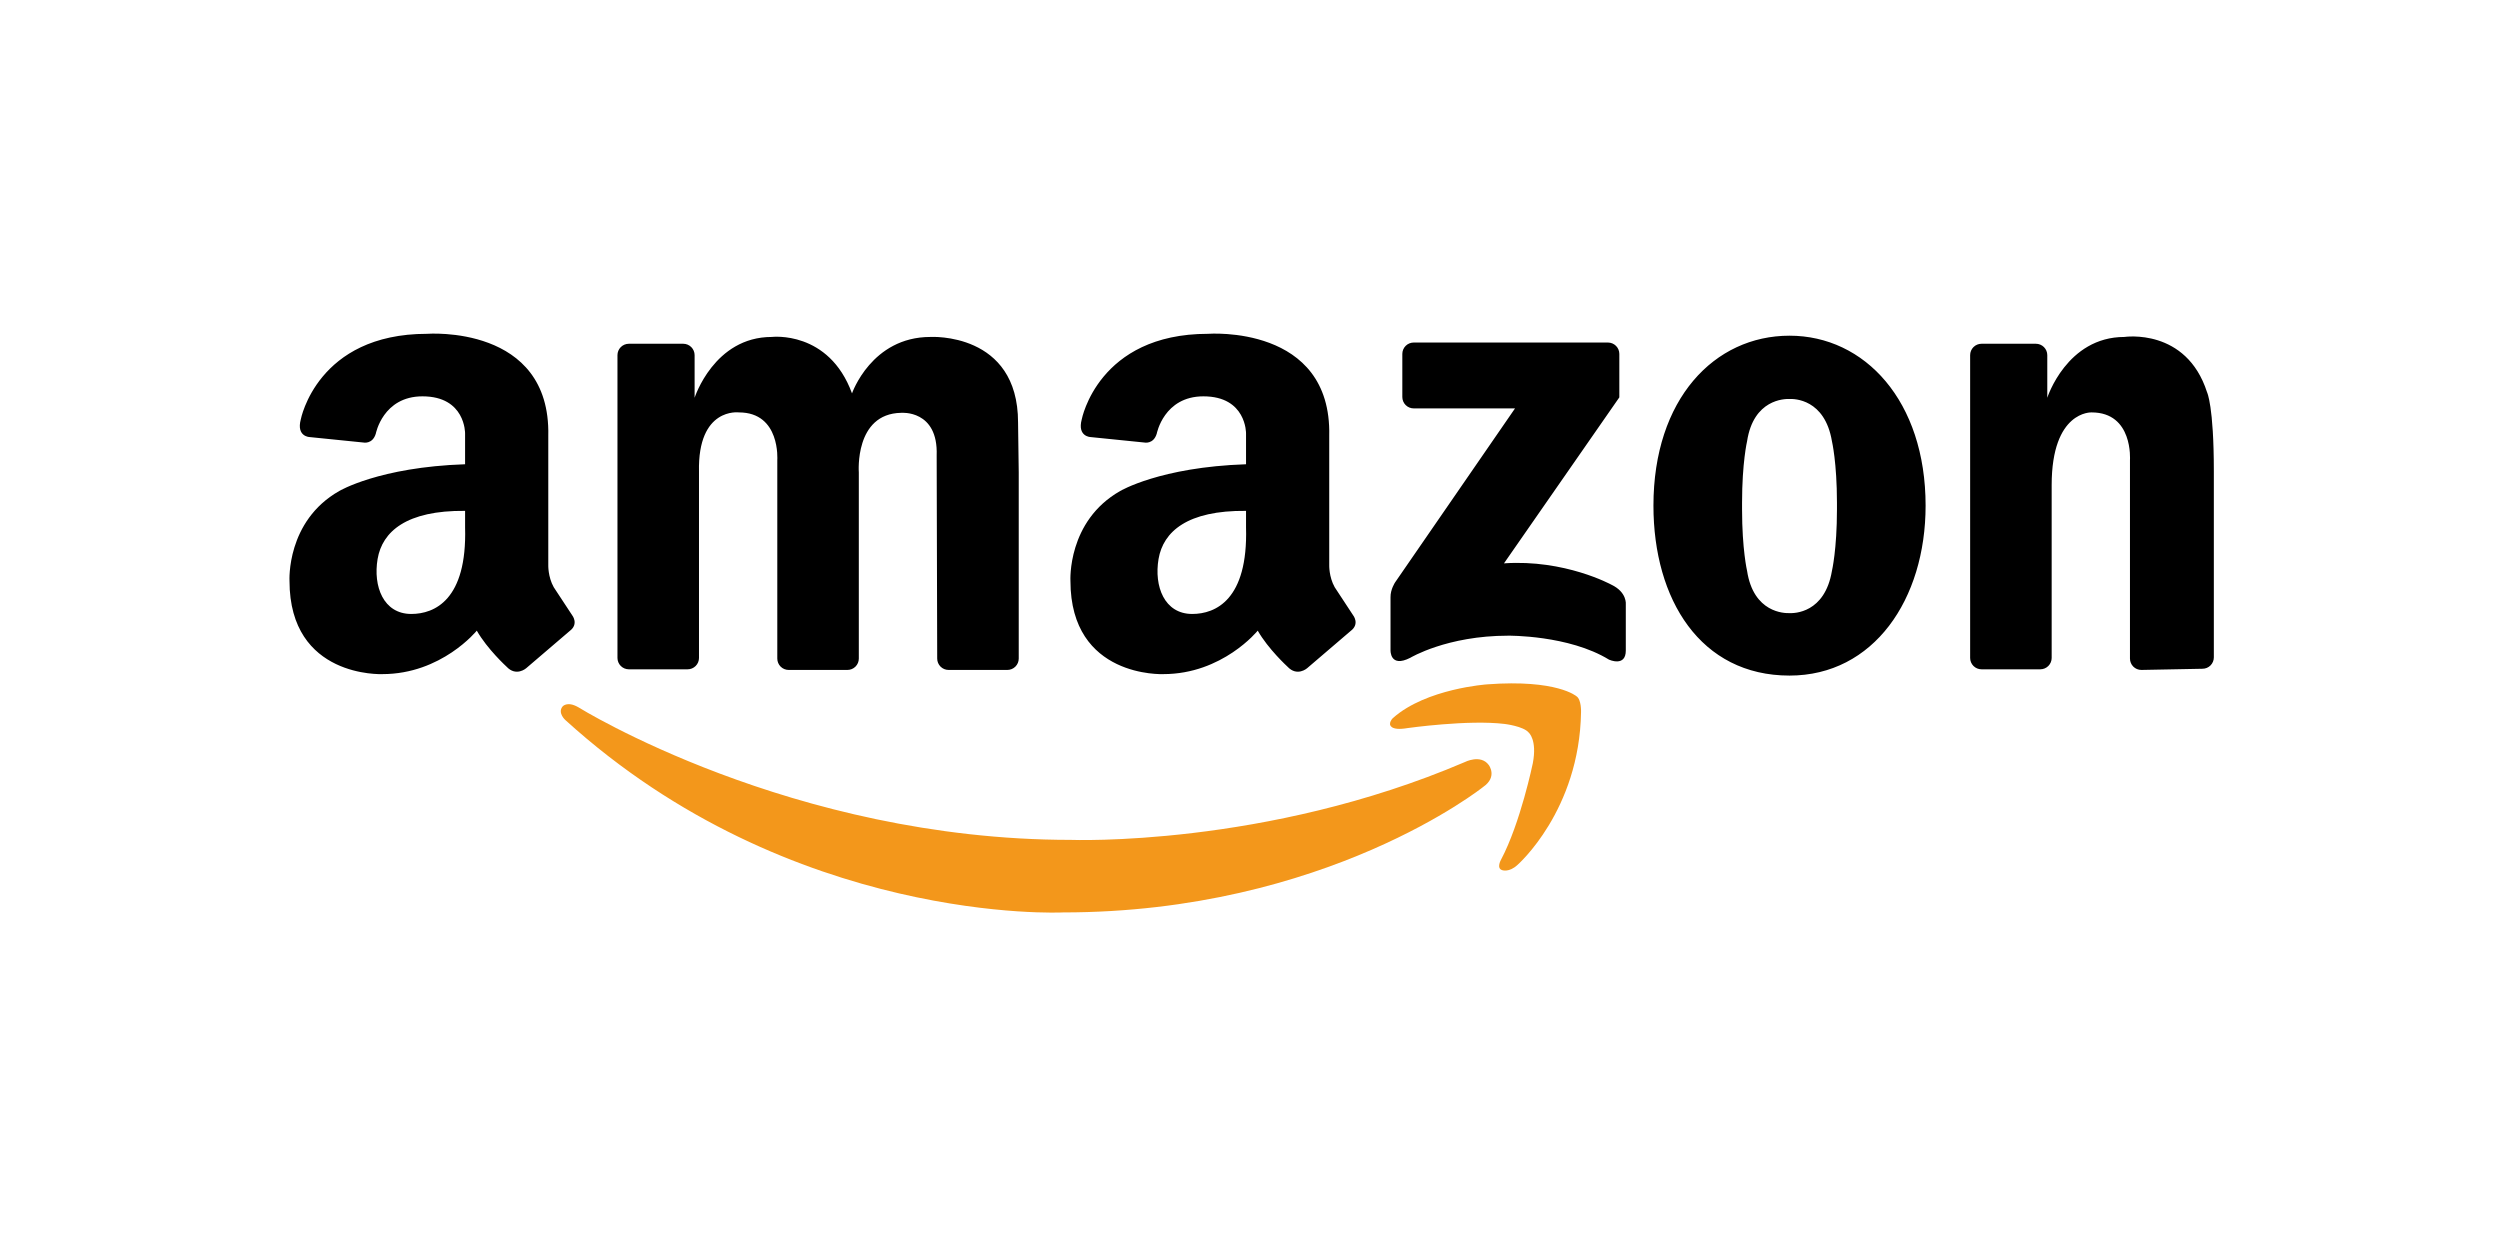
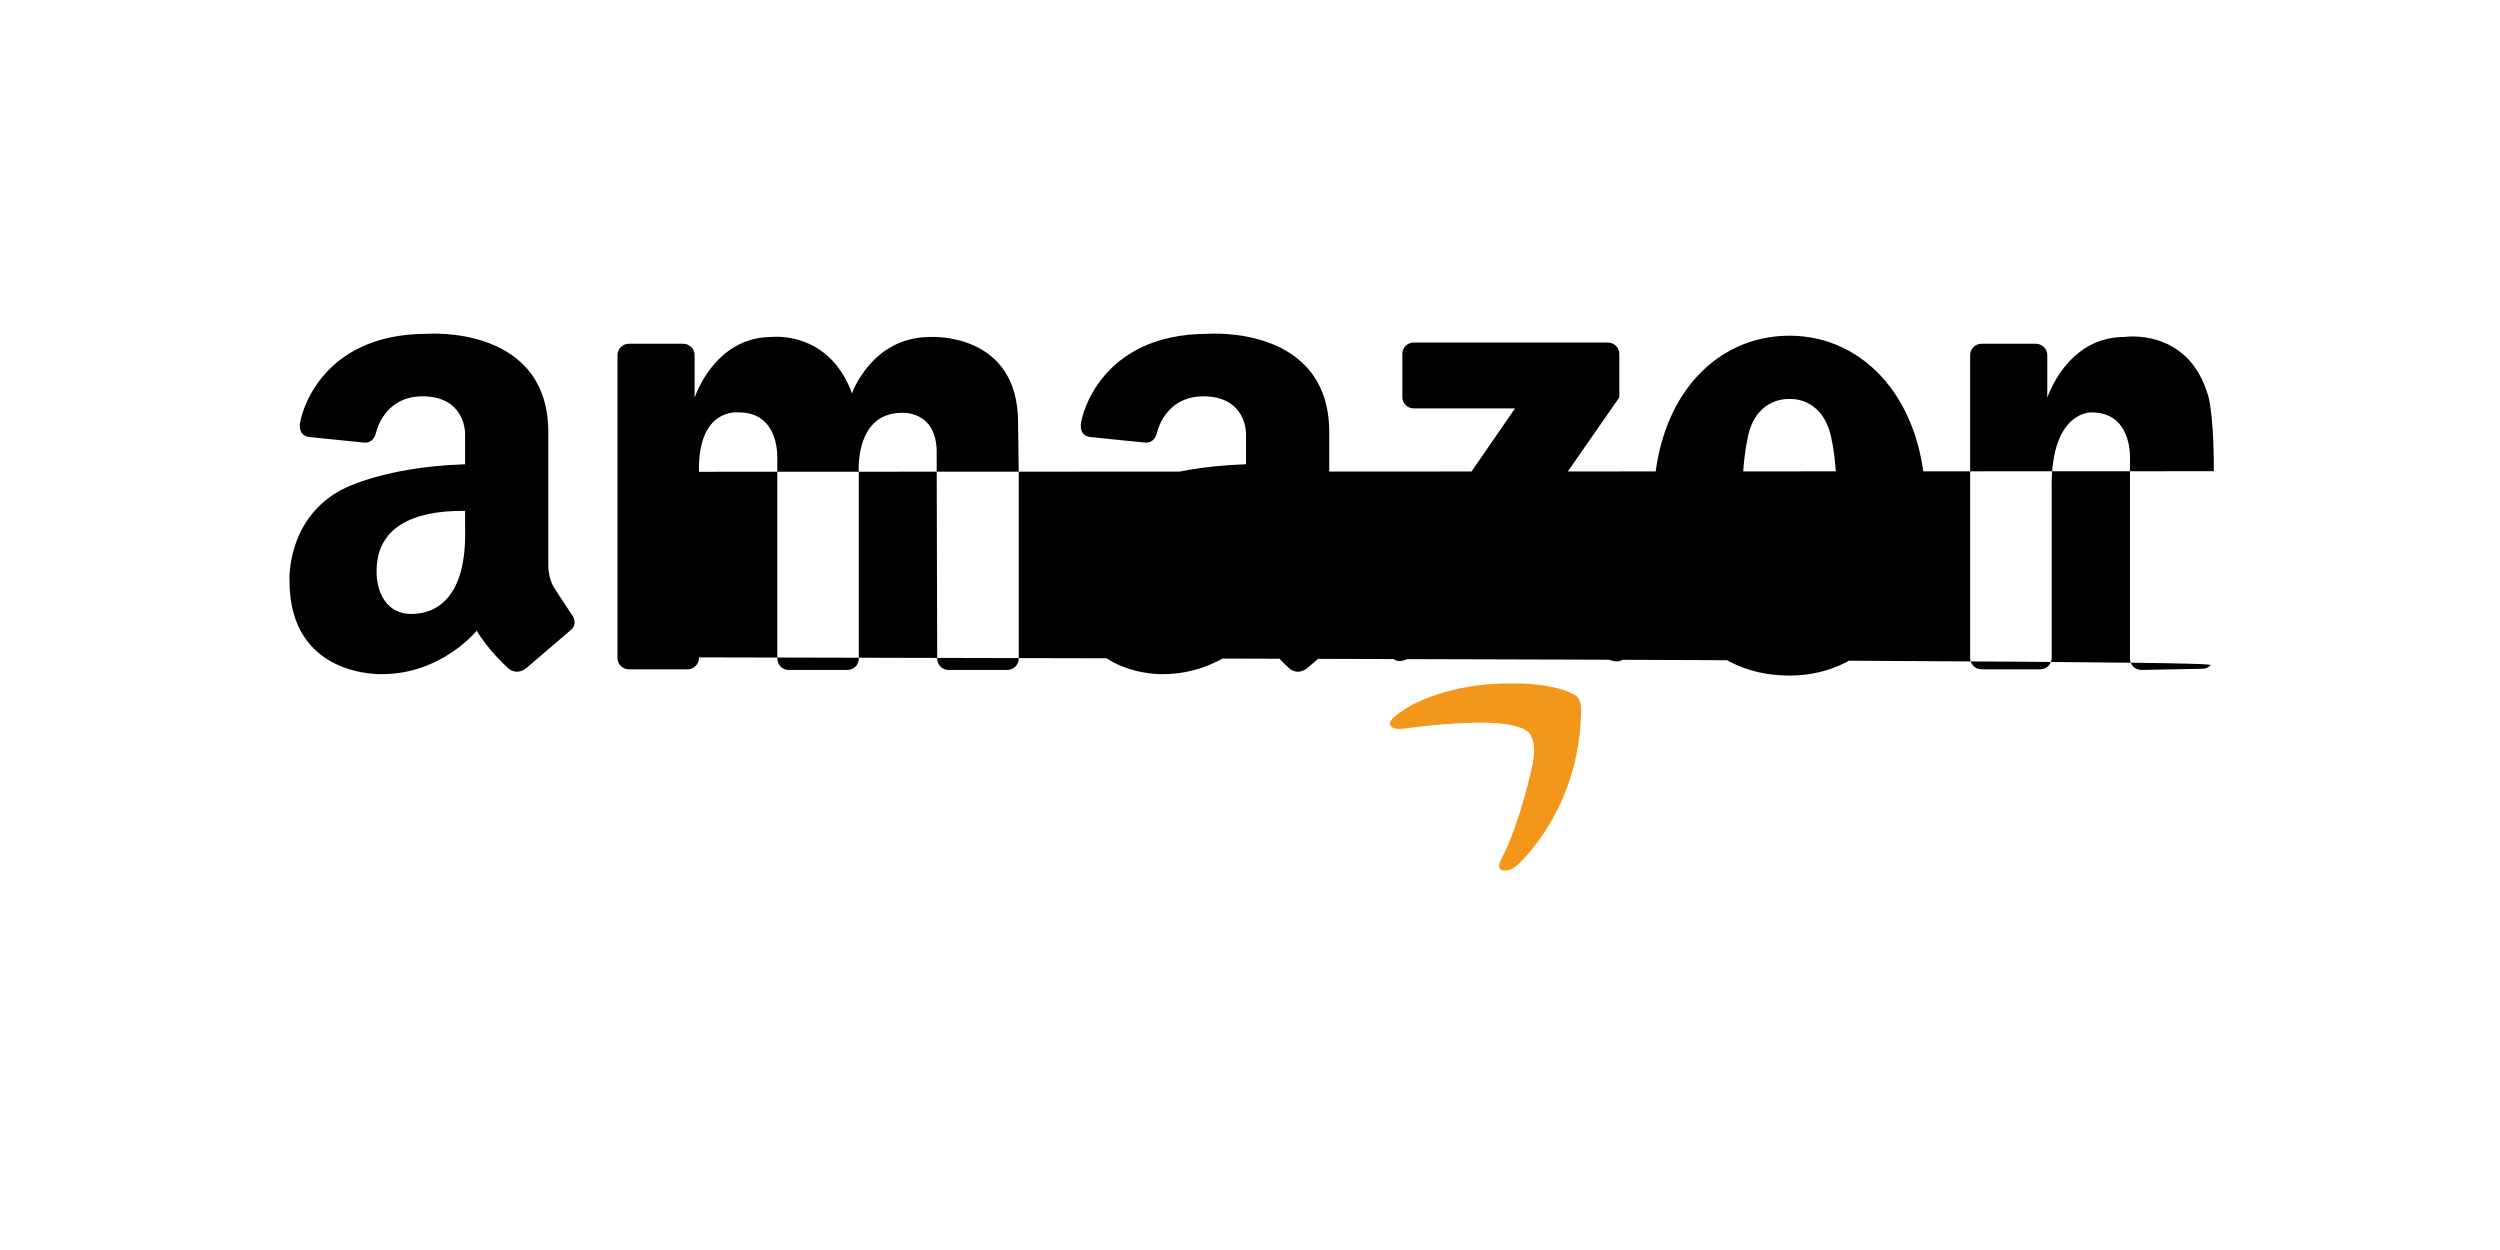
<svg xmlns="http://www.w3.org/2000/svg" width="300" height="150" viewBox="0 0 300 150" fill="none">
-   <rect width="300" height="150" fill="white" />
-   <path d="M83.879 56.613V78.953C83.879 79.315 83.735 79.662 83.479 79.918C83.223 80.174 82.876 80.318 82.514 80.318H75.462C75.1 80.318 74.753 80.174 74.496 79.918C74.24 79.662 74.097 79.315 74.096 78.953V42.616C74.096 42.254 74.24 41.907 74.496 41.651C74.752 41.395 75.1 41.251 75.462 41.251H81.988C82.35 41.251 82.697 41.395 82.953 41.651C83.209 41.907 83.353 42.254 83.353 42.616V47.733C83.353 47.733 85.686 40.434 92.609 40.434C92.609 40.434 99.457 39.606 102.241 47.207C102.241 47.207 104.574 40.434 111.648 40.434C111.648 40.434 122.167 39.808 122.167 50.694L122.248 56.688V79.028C122.248 79.39 122.104 79.737 121.848 79.993C121.592 80.249 121.244 80.393 120.882 80.393H113.83C113.467 80.393 113.12 80.249 112.864 79.993C112.608 79.737 112.464 79.39 112.464 79.028L112.4 54.657C112.6 49.138 108.136 49.539 108.136 49.539C102.517 49.64 103.058 56.688 103.058 56.688V79.028C103.058 79.39 102.914 79.737 102.658 79.993C102.402 80.249 102.054 80.393 101.692 80.393H94.64C94.278 80.393 93.931 80.249 93.675 79.993C93.419 79.737 93.275 79.39 93.275 79.028V55.208C93.275 55.208 93.687 49.489 88.67 49.489C88.671 49.489 83.704 48.837 83.879 56.613ZM265.661 56.546V78.885C265.661 79.247 265.517 79.595 265.261 79.851C265.005 80.107 264.658 80.251 264.296 80.251L256.961 80.393C256.599 80.393 256.252 80.249 255.996 79.993C255.74 79.737 255.596 79.389 255.596 79.027V55.208C255.596 55.208 256.008 49.489 250.992 49.489C250.992 49.489 246.2 49.253 246.2 58.22V78.952C246.2 79.314 246.056 79.661 245.8 79.917C245.544 80.173 245.197 80.317 244.835 80.317H237.782C237.42 80.317 237.073 80.173 236.817 79.917C236.561 79.661 236.417 79.314 236.417 78.952V42.616C236.417 42.254 236.561 41.907 236.817 41.651C237.073 41.395 237.42 41.251 237.782 41.251H244.308C244.67 41.251 245.018 41.395 245.274 41.651C245.53 41.907 245.674 42.254 245.674 42.616V47.733C245.674 47.733 248.006 40.434 254.93 40.434C254.93 40.434 262.346 39.309 264.844 47.065C264.844 47.065 265.661 48.665 265.661 56.546ZM214.743 40.283C205.724 40.283 198.413 47.884 198.413 60.677C198.413 71.94 204.057 81.07 214.743 81.07C224.826 81.07 231.072 71.94 231.072 60.677C231.072 48.11 223.761 40.283 214.743 40.283ZM220.435 61.128C220.435 65.944 219.833 68.503 219.833 68.503C218.976 73.594 215.28 73.601 214.735 73.574C214.147 73.598 210.42 73.545 209.649 68.503C209.649 68.503 209.047 65.944 209.047 61.128V60.326C209.047 55.51 209.649 52.951 209.649 52.951C210.42 47.909 214.148 47.856 214.735 47.879C215.28 47.852 218.976 47.859 219.833 52.951C219.833 52.951 220.435 55.51 220.435 60.326V61.128ZM194.32 47.683V42.469C194.32 42.107 194.176 41.76 193.92 41.504C193.664 41.248 193.316 41.104 192.954 41.104H169.644C169.282 41.104 168.935 41.248 168.679 41.504C168.423 41.76 168.279 42.107 168.279 42.469V47.642C168.279 48.005 168.423 48.352 168.679 48.608C168.935 48.864 169.282 49.008 169.644 49.008H181.803L167.411 69.886C167.411 69.886 166.844 70.732 166.863 71.667V78.018C166.863 78.018 166.769 80.195 169.239 78.932C169.239 78.932 173.625 76.282 180.98 76.282C180.98 76.282 188.243 76.191 193.086 79.16C193.086 79.16 195.096 80.074 195.096 78.064V72.536C195.096 72.536 195.278 71.073 193.36 70.16C193.36 70.16 187.786 67.1 180.477 67.602L194.32 47.683ZM68.654 73.82L66.446 70.46C65.743 69.205 65.794 67.8 65.794 67.8V52.298C66.095 38.904 51.245 40.058 51.245 40.058C38.044 40.058 36.094 50.331 36.094 50.331C35.544 52.397 37.144 52.447 37.144 52.447L43.595 53.101C43.595 53.101 44.695 53.353 45.095 52.043C45.095 52.043 45.944 47.561 50.695 47.561C55.864 47.561 55.81 51.997 55.81 51.997V55.711C45.492 56.056 40.71 58.921 40.71 58.921C34.339 62.533 34.74 69.707 34.74 69.707C34.74 81.396 45.877 80.894 45.877 80.894C53.001 80.894 57.215 75.677 57.215 75.677C58.469 77.885 60.777 79.991 60.777 79.991C61.931 81.243 63.135 80.192 63.135 80.192L68.353 75.727C69.506 74.874 68.654 73.82 68.654 73.82ZM49.354 73.675C46.003 73.675 44.757 70.346 45.313 67.073C45.87 63.801 48.762 61.229 55.811 61.304V63.294C56.061 71.986 52.143 73.675 49.354 73.675ZM162.367 73.82L160.16 70.46C159.458 69.205 159.508 67.8 159.508 67.8V52.298C159.809 38.904 144.959 40.058 144.959 40.058C131.758 40.058 129.808 50.331 129.808 50.331C129.257 52.397 130.858 52.447 130.858 52.447L137.308 53.101C137.308 53.101 138.408 53.353 138.808 52.043C138.808 52.043 139.658 47.561 144.408 47.561C149.577 47.561 149.524 51.997 149.524 51.997V55.711C139.206 56.056 134.423 58.921 134.423 58.921C128.052 62.533 128.453 69.707 128.453 69.707C128.453 81.396 139.59 80.894 139.59 80.894C146.714 80.894 150.928 75.677 150.928 75.677C152.183 77.885 154.49 79.991 154.49 79.991C155.644 81.243 156.848 80.192 156.848 80.192L162.065 75.727C163.22 74.874 162.367 73.82 162.367 73.82ZM143.067 73.675C139.716 73.675 138.471 70.346 139.027 67.073C139.584 63.801 142.476 61.229 149.524 61.304V63.294C149.774 71.986 145.857 73.675 143.067 73.675Z" fill="black" />
+   <path d="M83.879 56.613V78.953C83.879 79.315 83.735 79.662 83.479 79.918C83.223 80.174 82.876 80.318 82.514 80.318H75.462C75.1 80.318 74.753 80.174 74.496 79.918C74.24 79.662 74.097 79.315 74.096 78.953V42.616C74.096 42.254 74.24 41.907 74.496 41.651C74.752 41.395 75.1 41.251 75.462 41.251H81.988C82.35 41.251 82.697 41.395 82.953 41.651C83.209 41.907 83.353 42.254 83.353 42.616V47.733C83.353 47.733 85.686 40.434 92.609 40.434C92.609 40.434 99.457 39.606 102.241 47.207C102.241 47.207 104.574 40.434 111.648 40.434C111.648 40.434 122.167 39.808 122.167 50.694L122.248 56.688V79.028C122.248 79.39 122.104 79.737 121.848 79.993C121.592 80.249 121.244 80.393 120.882 80.393H113.83C113.467 80.393 113.12 80.249 112.864 79.993C112.608 79.737 112.464 79.39 112.464 79.028L112.4 54.657C112.6 49.138 108.136 49.539 108.136 49.539C102.517 49.64 103.058 56.688 103.058 56.688V79.028C103.058 79.39 102.914 79.737 102.658 79.993C102.402 80.249 102.054 80.393 101.692 80.393H94.64C94.278 80.393 93.931 80.249 93.675 79.993C93.419 79.737 93.275 79.39 93.275 79.028V55.208C93.275 55.208 93.687 49.489 88.67 49.489C88.671 49.489 83.704 48.837 83.879 56.613ZV78.885C265.661 79.247 265.517 79.595 265.261 79.851C265.005 80.107 264.658 80.251 264.296 80.251L256.961 80.393C256.599 80.393 256.252 80.249 255.996 79.993C255.74 79.737 255.596 79.389 255.596 79.027V55.208C255.596 55.208 256.008 49.489 250.992 49.489C250.992 49.489 246.2 49.253 246.2 58.22V78.952C246.2 79.314 246.056 79.661 245.8 79.917C245.544 80.173 245.197 80.317 244.835 80.317H237.782C237.42 80.317 237.073 80.173 236.817 79.917C236.561 79.661 236.417 79.314 236.417 78.952V42.616C236.417 42.254 236.561 41.907 236.817 41.651C237.073 41.395 237.42 41.251 237.782 41.251H244.308C244.67 41.251 245.018 41.395 245.274 41.651C245.53 41.907 245.674 42.254 245.674 42.616V47.733C245.674 47.733 248.006 40.434 254.93 40.434C254.93 40.434 262.346 39.309 264.844 47.065C264.844 47.065 265.661 48.665 265.661 56.546ZM214.743 40.283C205.724 40.283 198.413 47.884 198.413 60.677C198.413 71.94 204.057 81.07 214.743 81.07C224.826 81.07 231.072 71.94 231.072 60.677C231.072 48.11 223.761 40.283 214.743 40.283ZM220.435 61.128C220.435 65.944 219.833 68.503 219.833 68.503C218.976 73.594 215.28 73.601 214.735 73.574C214.147 73.598 210.42 73.545 209.649 68.503C209.649 68.503 209.047 65.944 209.047 61.128V60.326C209.047 55.51 209.649 52.951 209.649 52.951C210.42 47.909 214.148 47.856 214.735 47.879C215.28 47.852 218.976 47.859 219.833 52.951C219.833 52.951 220.435 55.51 220.435 60.326V61.128ZM194.32 47.683V42.469C194.32 42.107 194.176 41.76 193.92 41.504C193.664 41.248 193.316 41.104 192.954 41.104H169.644C169.282 41.104 168.935 41.248 168.679 41.504C168.423 41.76 168.279 42.107 168.279 42.469V47.642C168.279 48.005 168.423 48.352 168.679 48.608C168.935 48.864 169.282 49.008 169.644 49.008H181.803L167.411 69.886C167.411 69.886 166.844 70.732 166.863 71.667V78.018C166.863 78.018 166.769 80.195 169.239 78.932C169.239 78.932 173.625 76.282 180.98 76.282C180.98 76.282 188.243 76.191 193.086 79.16C193.086 79.16 195.096 80.074 195.096 78.064V72.536C195.096 72.536 195.278 71.073 193.36 70.16C193.36 70.16 187.786 67.1 180.477 67.602L194.32 47.683ZM68.654 73.82L66.446 70.46C65.743 69.205 65.794 67.8 65.794 67.8V52.298C66.095 38.904 51.245 40.058 51.245 40.058C38.044 40.058 36.094 50.331 36.094 50.331C35.544 52.397 37.144 52.447 37.144 52.447L43.595 53.101C43.595 53.101 44.695 53.353 45.095 52.043C45.095 52.043 45.944 47.561 50.695 47.561C55.864 47.561 55.81 51.997 55.81 51.997V55.711C45.492 56.056 40.71 58.921 40.71 58.921C34.339 62.533 34.74 69.707 34.74 69.707C34.74 81.396 45.877 80.894 45.877 80.894C53.001 80.894 57.215 75.677 57.215 75.677C58.469 77.885 60.777 79.991 60.777 79.991C61.931 81.243 63.135 80.192 63.135 80.192L68.353 75.727C69.506 74.874 68.654 73.82 68.654 73.82ZM49.354 73.675C46.003 73.675 44.757 70.346 45.313 67.073C45.87 63.801 48.762 61.229 55.811 61.304V63.294C56.061 71.986 52.143 73.675 49.354 73.675ZM162.367 73.82L160.16 70.46C159.458 69.205 159.508 67.8 159.508 67.8V52.298C159.809 38.904 144.959 40.058 144.959 40.058C131.758 40.058 129.808 50.331 129.808 50.331C129.257 52.397 130.858 52.447 130.858 52.447L137.308 53.101C137.308 53.101 138.408 53.353 138.808 52.043C138.808 52.043 139.658 47.561 144.408 47.561C149.577 47.561 149.524 51.997 149.524 51.997V55.711C139.206 56.056 134.423 58.921 134.423 58.921C128.052 62.533 128.453 69.707 128.453 69.707C128.453 81.396 139.59 80.894 139.59 80.894C146.714 80.894 150.928 75.677 150.928 75.677C152.183 77.885 154.49 79.991 154.49 79.991C155.644 81.243 156.848 80.192 156.848 80.192L162.065 75.727C163.22 74.874 162.367 73.82 162.367 73.82ZM143.067 73.675C139.716 73.675 138.471 70.346 139.027 67.073C139.584 63.801 142.476 61.229 149.524 61.304V63.294C149.774 71.986 145.857 73.675 143.067 73.675Z" fill="black" />
  <path d="M180.124 103.161C180.124 103.161 179.534 104.188 180.259 104.417C180.259 104.417 181.078 104.737 182.099 103.789C182.099 103.789 189.545 97.284 189.725 85.441C189.725 85.441 189.779 83.962 189.186 83.558C189.186 83.558 186.853 81.494 178.465 82.122C178.465 82.122 171.153 82.615 167.161 86.159C167.161 86.159 166.802 86.473 166.802 86.876C166.802 86.876 166.716 87.748 168.91 87.37C168.91 87.37 176.221 86.338 180.573 86.876C180.573 86.876 182.817 87.146 183.444 87.909C183.444 87.909 184.476 88.761 183.938 91.587C183.938 91.588 182.457 98.765 180.124 103.161Z" fill="#F3971B" />
-   <path d="M178.65 91.799C178.65 91.799 179.742 93.214 177.98 94.434C177.98 94.434 159.157 109.491 127.551 109.491C127.551 109.491 95.016 111.096 67.851 86.413C67.851 86.413 66.898 85.577 67.489 84.8C67.489 84.8 68.018 84.084 69.386 84.862C69.386 84.862 94.941 100.786 128.504 100.786C128.504 100.786 151.832 101.689 175.762 91.455C175.762 91.455 177.669 90.467 178.65 91.799Z" fill="#F3971B" />
</svg>